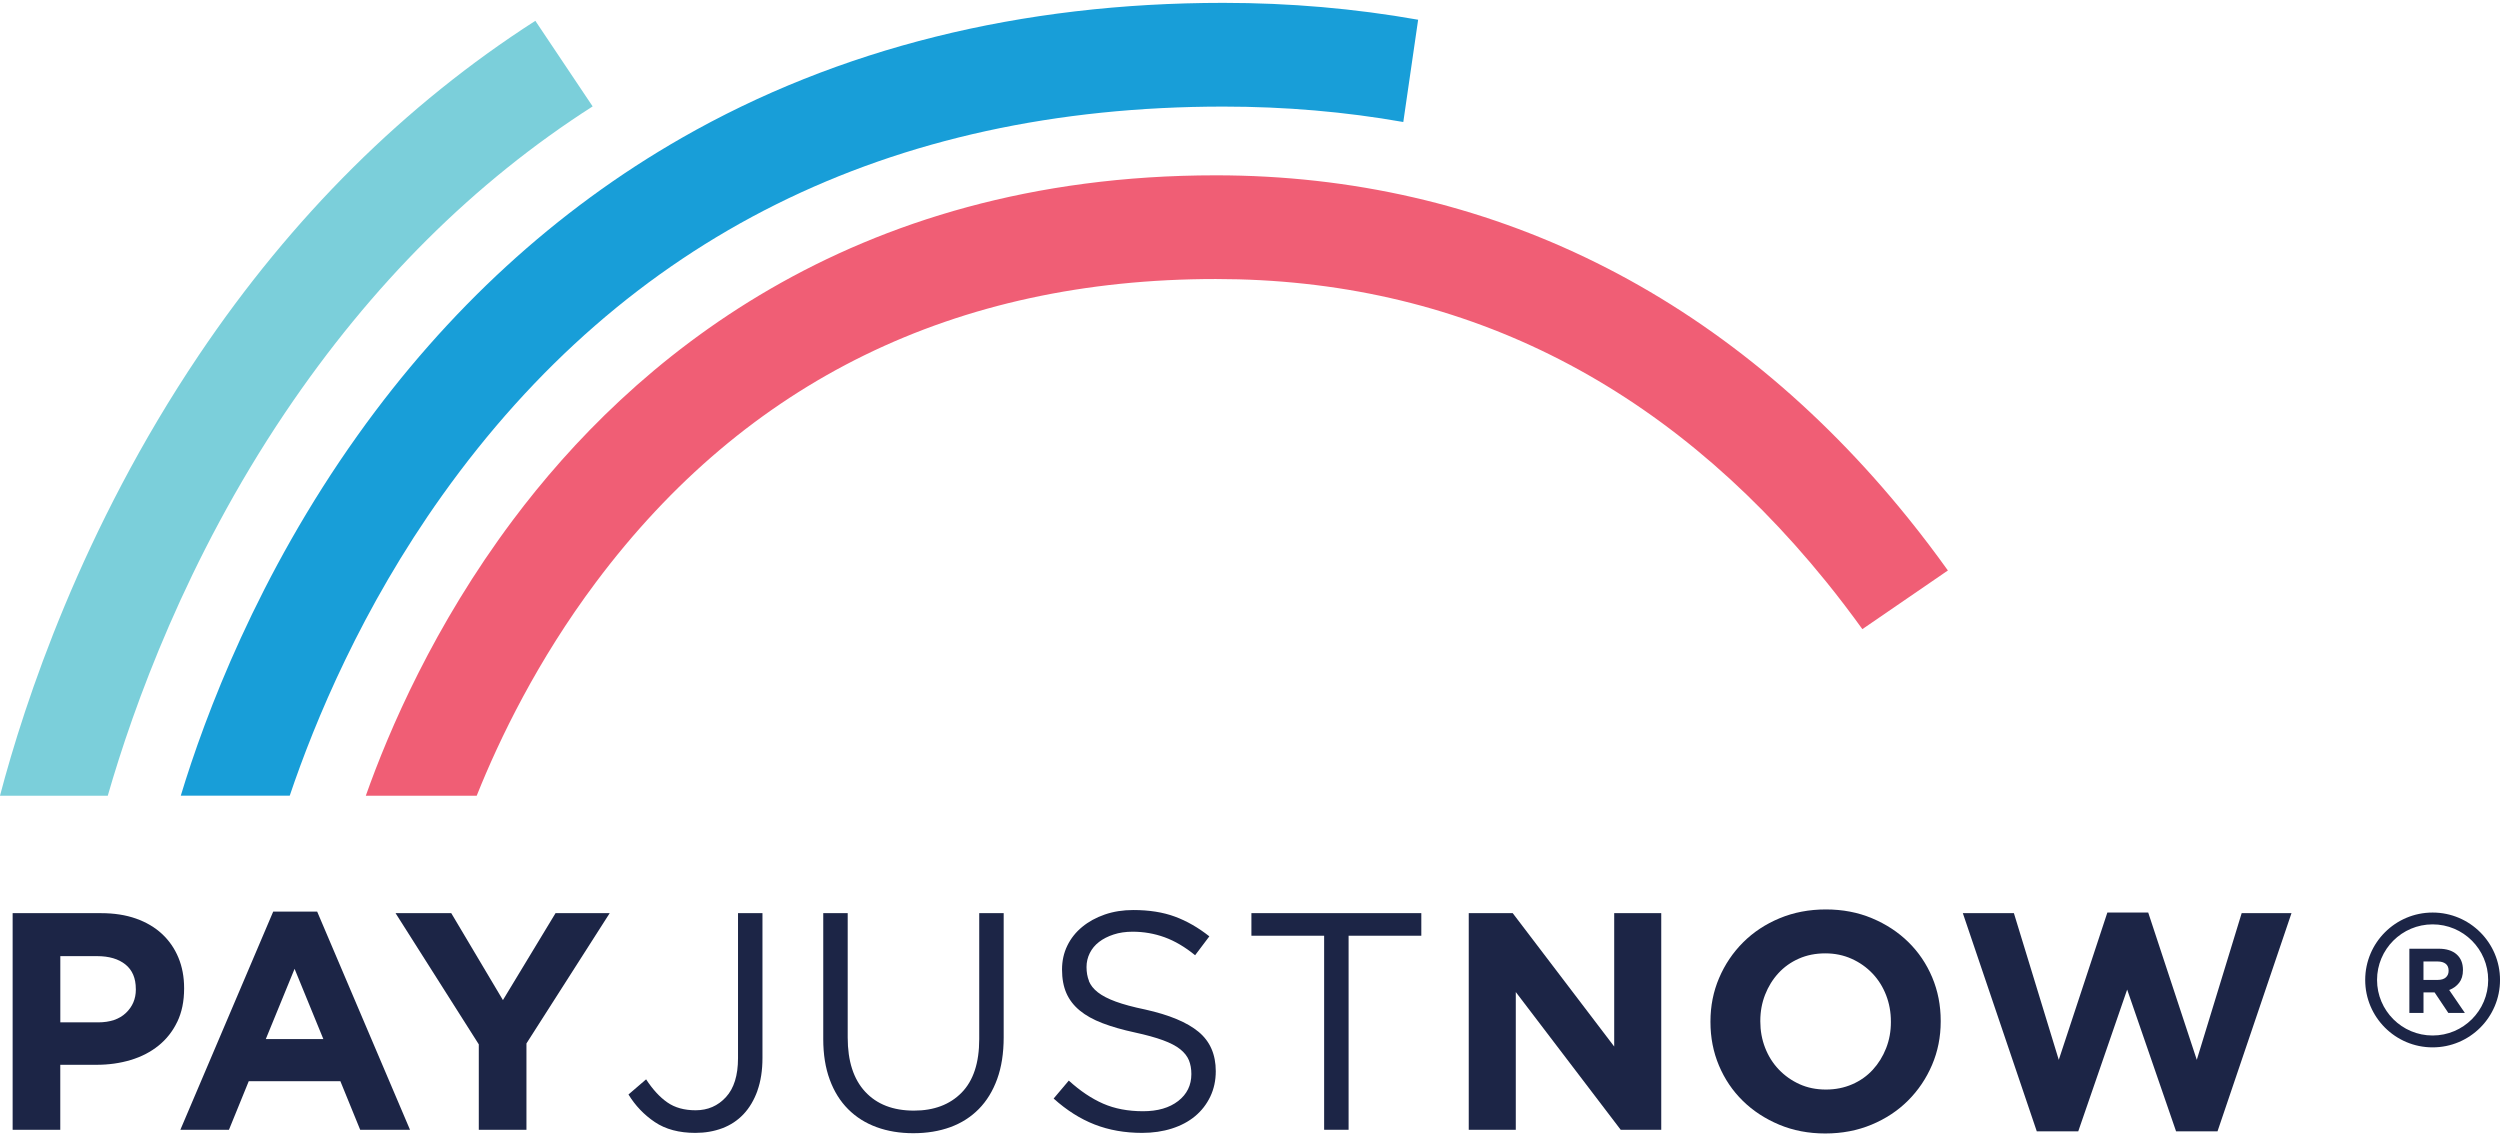
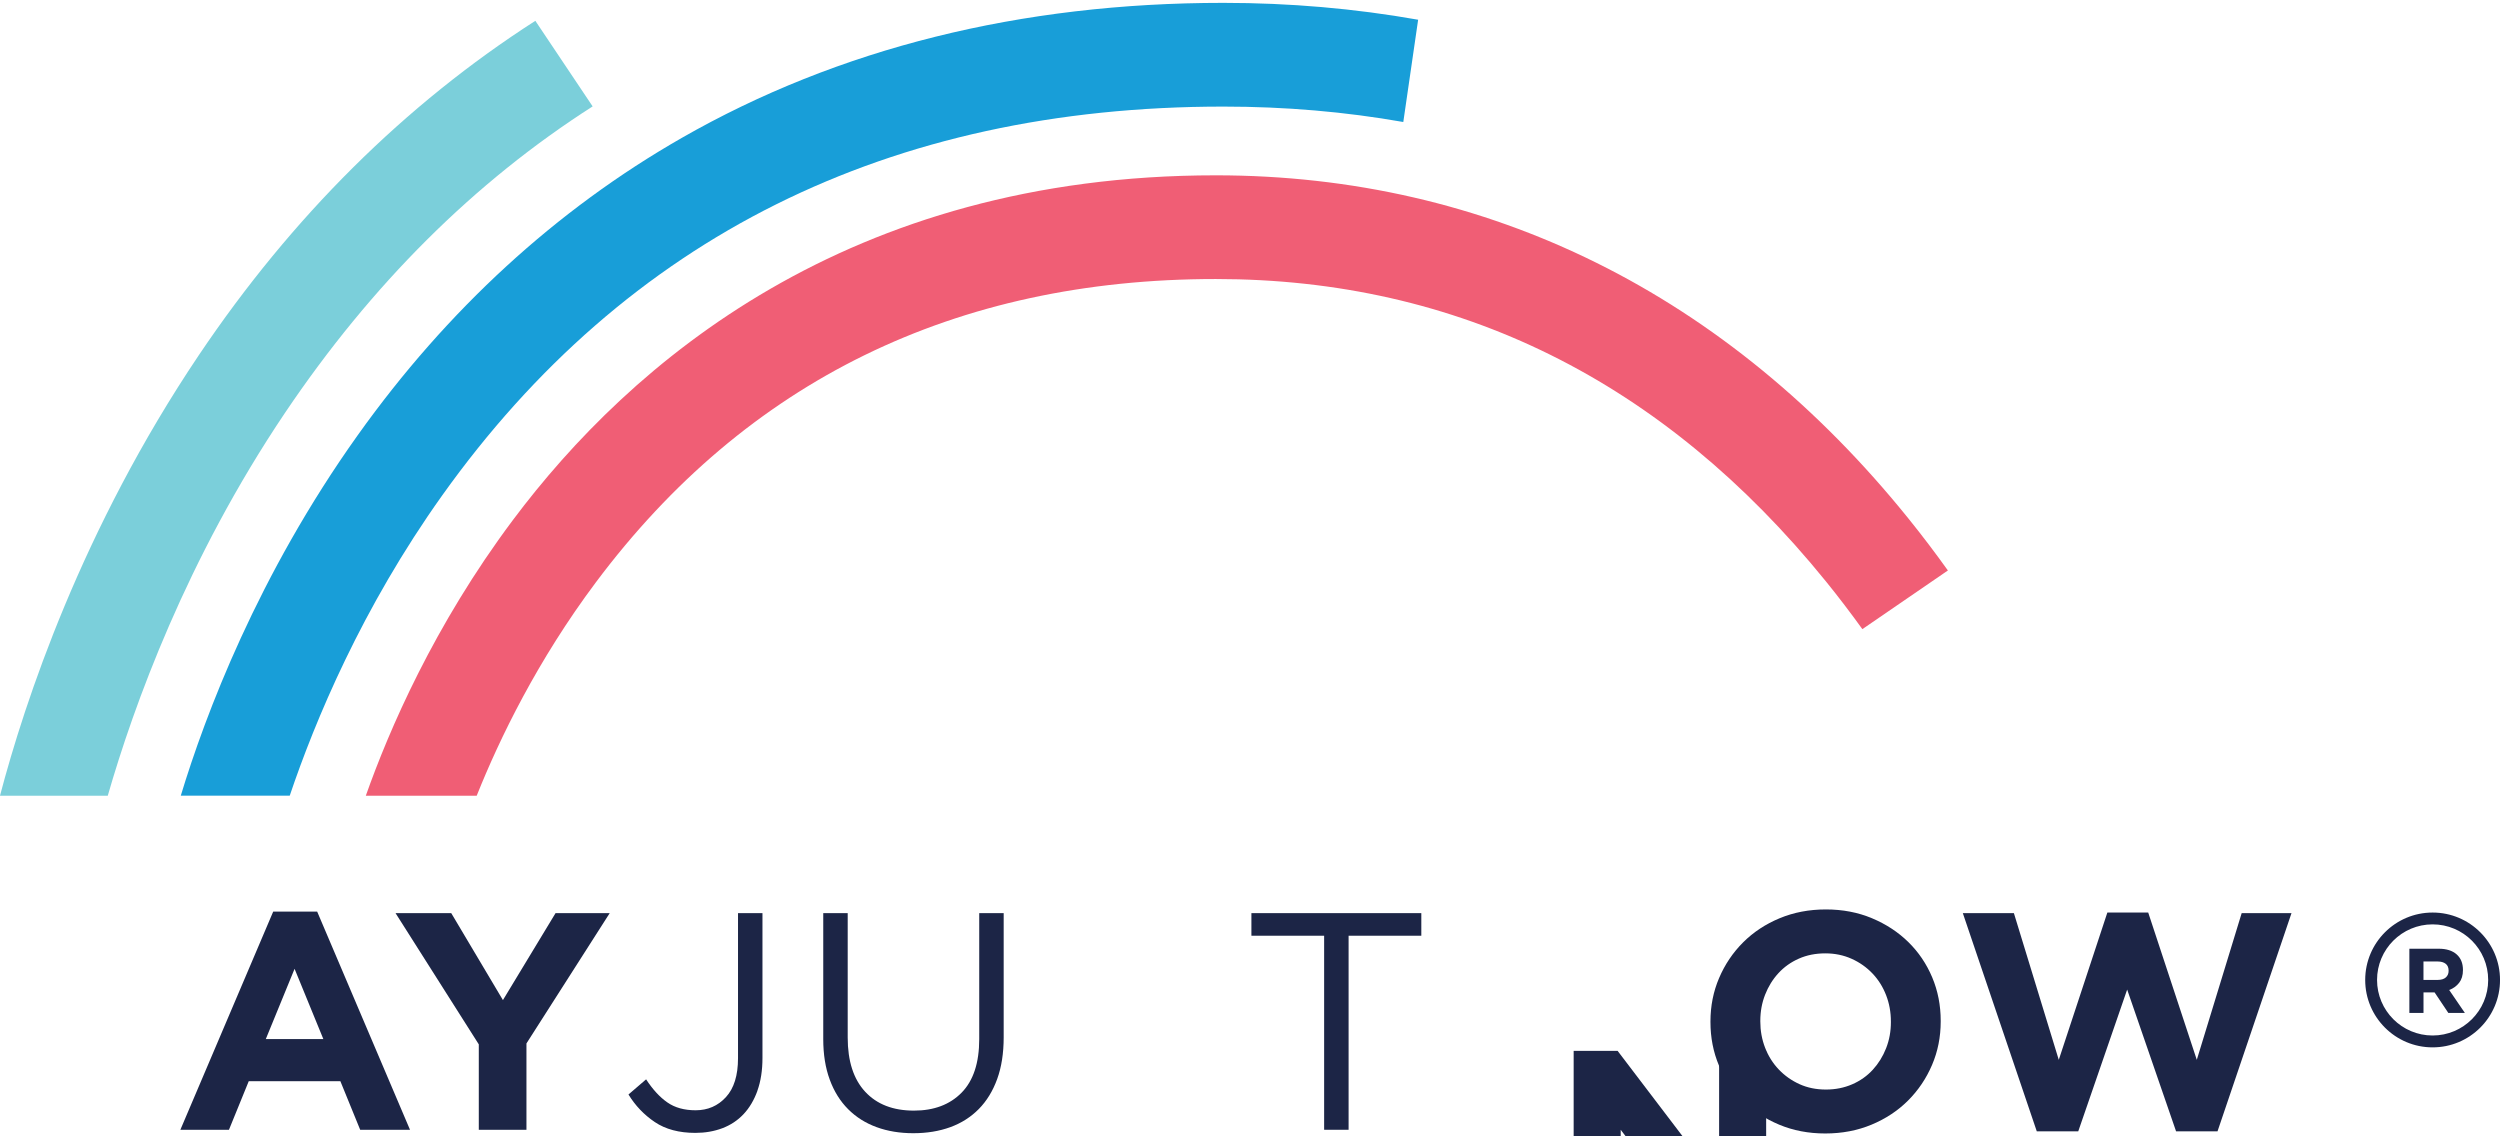
<svg xmlns="http://www.w3.org/2000/svg" id="Layer_1" version="1.1" viewBox="0 0 110 50">
  <defs>
    <style>
      .st0 {
        fill: #7bcfda;
      }

      .st1 {
        fill: #f05e75;
      }

      .st2 {
        fill: #1c2546;
      }

      .st3 {
        fill: #189ed8;
      }
    </style>
  </defs>
  <g>
-     <path class="st2" d="M7.8,44.958c-.2.418-.475.767-.824,1.049-.35.282-.758.493-1.226.633-.468.141-.969.211-1.505.211h-1.593v2.86H.556v-9.532h3.895c.572,0,1.083.08,1.532.238.449.159.831.384,1.144.674.313.291.554.638.722,1.042.168.404.252.851.252,1.341v.027c0,.554-.1,1.04-.3,1.457ZM5.976,43.514c0-.472-.152-.831-.456-1.076-.304-.245-.72-.368-1.246-.368h-1.62v2.914h1.661c.526,0,.935-.138,1.226-.415.29-.277.436-.62.436-1.028v-.027Z" />
    <path class="st2" d="M15.848,49.71l-.872-2.138h-4.031l-.871,2.138h-2.138l4.085-9.6h1.934l4.085,9.6h-2.192ZM12.961,42.629l-1.266,3.091h2.533l-1.266-3.091Z" />
    <path class="st2" d="M23.164,45.911v3.799h-2.097v-3.758l-3.663-5.774h2.451l2.274,3.826,2.315-3.826h2.383l-3.663,5.733Z" />
    <path class="st2" d="M33.329,47.988c-.148.413-.352.758-.613,1.035-.261.277-.573.483-.936.62-.363.136-.758.204-1.185.204-.717,0-1.312-.159-1.784-.477-.472-.318-.858-.722-1.158-1.212l.776-.667c.29.445.601.783.933,1.014.331.232.747.347,1.246.347.535,0,.98-.193,1.334-.579.354-.386.531-.955.531-1.709v-6.386h1.076v6.373c0,.545-.074,1.024-.222,1.437Z" />
    <path class="st2" d="M44.162,45.639c0,.699-.095,1.312-.286,1.838-.191.527-.461.967-.81,1.321-.35.354-.767.62-1.253.797-.486.177-1.028.266-1.627.266-.59,0-1.128-.088-1.614-.266-.486-.177-.903-.44-1.253-.79-.35-.349-.62-.783-.81-1.3-.191-.517-.286-1.112-.286-1.784v-5.542h1.076v5.474c0,1.035.256,1.829.769,2.383.513.554,1.228.831,2.145.831.88,0,1.58-.263,2.097-.79.517-.526.776-1.312.776-2.356v-5.542h1.076v5.461Z" />
-     <path class="st2" d="M47.91,43.164c.073.182.204.348.395.498.191.15.454.286.79.409.336.123.767.239,1.294.348,1.062.236,1.845.564,2.349.982.504.418.756.996.756,1.732,0,.409-.081.782-.242,1.119-.161.336-.384.623-.667.859-.283.236-.625.418-1.024.545-.4.127-.835.191-1.307.191-.763,0-1.459-.123-2.09-.369-.631-.246-1.232-.627-1.804-1.142l.667-.79c.499.454,1.003.792,1.511,1.014.508.223,1.094.334,1.757.334.644,0,1.16-.15,1.546-.45.386-.3.579-.696.579-1.187,0-.227-.036-.429-.109-.607-.073-.177-.2-.338-.382-.484-.182-.146-.435-.277-.758-.396s-.735-.232-1.235-.341c-.546-.118-1.021-.254-1.426-.409-.405-.155-.74-.341-1.003-.559-.264-.218-.46-.473-.587-.764-.127-.291-.191-.637-.191-1.037,0-.382.077-.732.232-1.05.154-.318.372-.593.654-.825.281-.232.613-.414.994-.546.381-.132.799-.198,1.253-.198.699,0,1.309.096,1.831.289.522.192,1.028.482,1.518.869l-.626.831c-.445-.363-.892-.626-1.341-.79-.449-.163-.919-.245-1.409-.245-.309,0-.588.041-.837.123-.25.082-.463.191-.64.327s-.313.3-.408.491c-.095.191-.143.396-.143.614,0,.227.036.432.109.614Z" />
    <path class="st2" d="M59.338,49.71h-1.076v-8.538h-3.2v-.994h7.476v.994h-3.2v8.538Z" />
-     <path class="st2" d="M71.311,49.71l-4.616-6.06v6.06h-2.07v-9.532h1.934l4.466,5.869v-5.869h2.07v9.532h-1.784Z" />
+     <path class="st2" d="M71.311,49.71v6.06h-2.07v-9.532h1.934l4.466,5.869v-5.869h2.07v9.532h-1.784Z" />
    <path class="st2" d="M85.01,46.857c-.254.595-.606,1.117-1.055,1.566-.449.449-.985.803-1.607,1.062-.622.259-1.301.388-2.036.388-.735,0-1.412-.129-2.029-.388-.617-.259-1.151-.608-1.6-1.049-.449-.44-.799-.958-1.049-1.552-.25-.594-.374-1.232-.374-1.913v-.027c0-.681.127-1.319.381-1.913.254-.595.606-1.117,1.055-1.566.449-.449.985-.803,1.607-1.062.622-.259,1.3-.388,2.036-.388s1.412.129,2.029.388c.617.259,1.151.608,1.6,1.049.449.44.799.958,1.049,1.552.25.595.374,1.232.374,1.913v.027c0,.681-.127,1.319-.381,1.913ZM83.199,44.944c0-.409-.07-.794-.211-1.158-.141-.363-.34-.681-.599-.953-.259-.272-.565-.488-.919-.647-.354-.159-.74-.238-1.157-.238-.427,0-.815.077-1.164.232-.35.154-.649.368-.899.64-.25.272-.445.588-.585.946-.141.359-.211.742-.211,1.151v.027c0,.408.07.795.211,1.158.141.363.34.681.599.953.259.272.563.488.912.647.349.159.737.238,1.164.238.417,0,.803-.077,1.158-.231.354-.154.656-.368.905-.64.25-.272.445-.588.586-.946.141-.359.211-.742.211-1.151v-.027Z" />
    <path class="st2" d="M97.572,49.778h-1.825l-2.152-6.237-2.152,6.237h-1.825l-3.254-9.6h2.247l1.975,6.455,2.138-6.482h1.797l2.138,6.482,1.975-6.455h2.192l-3.255,9.6Z" />
  </g>
  <path class="st2" d="M107.727,44.57l-.605-.904h-.488v.904h-.622v-2.826h1.292c.336,0,.598.082.785.246.187.164.281.393.281.686v.008c0,.229-.056.415-.168.559-.112.144-.258.25-.438.317l.69,1.009h-.727ZM107.739,42.709c0-.135-.043-.235-.129-.303-.086-.067-.206-.101-.359-.101h-.618v.811h.63c.153,0,.271-.036.353-.109s.123-.17.123-.291v-.008Z" />
  <path class="st2" d="M107.035,40.152c-1.638,0-2.966,1.328-2.966,2.966s1.328,2.966,2.966,2.966c1.638,0,2.966-1.328,2.966-2.966s-1.328-2.966-2.966-2.966ZM107.035,45.562c-1.35,0-2.445-1.095-2.445-2.445s1.095-2.445,2.445-2.445c1.35,0,2.445,1.095,2.445,2.445s-1.095,2.445-2.445,2.445Z" />
  <path class="st1" d="M85.707,25.101l-3.763,2.581c-.502-.696-1.036-1.401-1.606-2.104-7.156-8.826-16.187-13.301-26.845-13.301-11.475,0-20.653,4.491-27.279,13.351-2.562,3.425-4.226,6.85-5.239,9.383h-4.879c1.022-2.893,3.005-7.493,6.462-12.116,5.18-6.925,14.752-15.181,30.934-15.181,11.984,0,22.528,5.228,30.492,15.117.612.76,1.187,1.52,1.723,2.27Z" />
  <path class="st3" d="M62.398.868l-.653,4.5c-2.562-.452-5.205-.678-7.918-.678-14.709,0-26.27,5.752-34.366,17.102-3.532,4.952-5.597,9.912-6.713,13.218h-4.794c1.077-3.55,3.384-9.691,7.792-15.87,3.932-5.513,8.726-9.91,14.248-13.07C36.888,2.125,44.906.126,53.828.126c2.921,0,5.782.249,8.57.742Z" />
  <path class="st0" d="M26.077,4.681c-5.214,3.336-9.734,7.836-13.536,13.483-4.329,6.432-6.658,12.885-7.799,16.847H0c1.084-4.123,3.596-11.726,8.755-19.393C12.844,9.539,17.819,4.599,23.555.916l2.521,3.765Z" />
</svg>